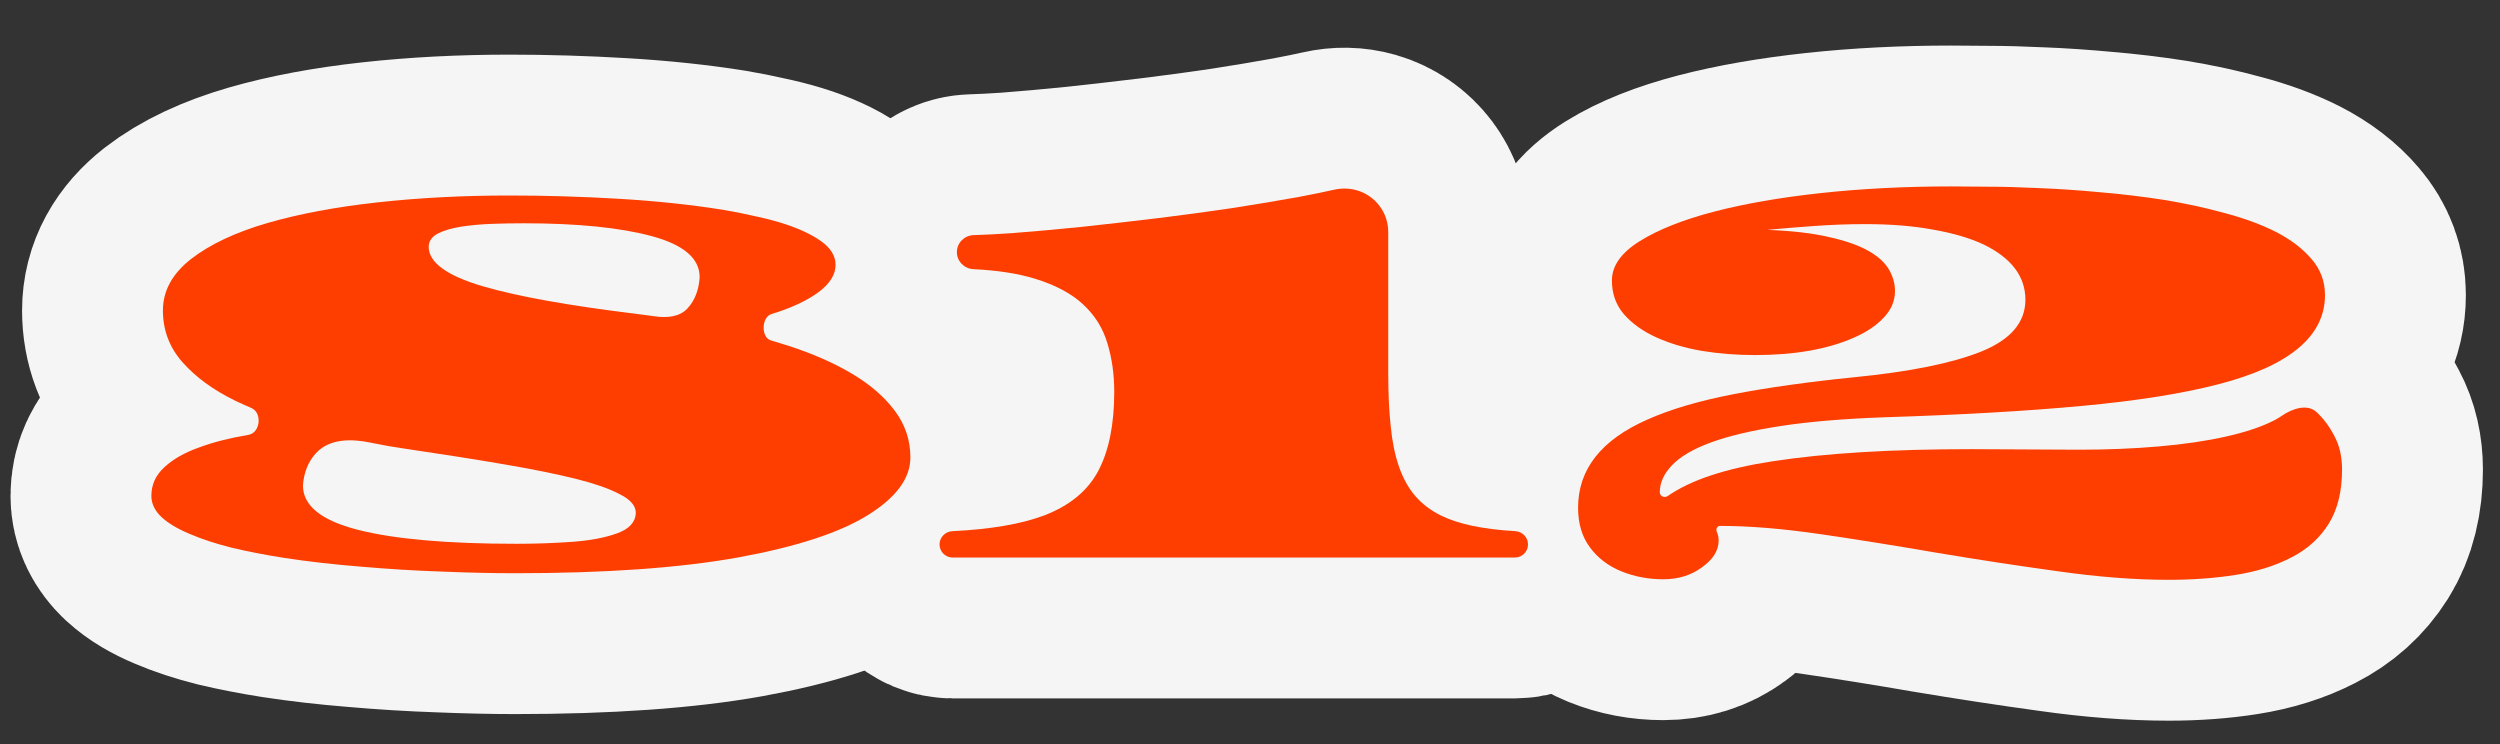
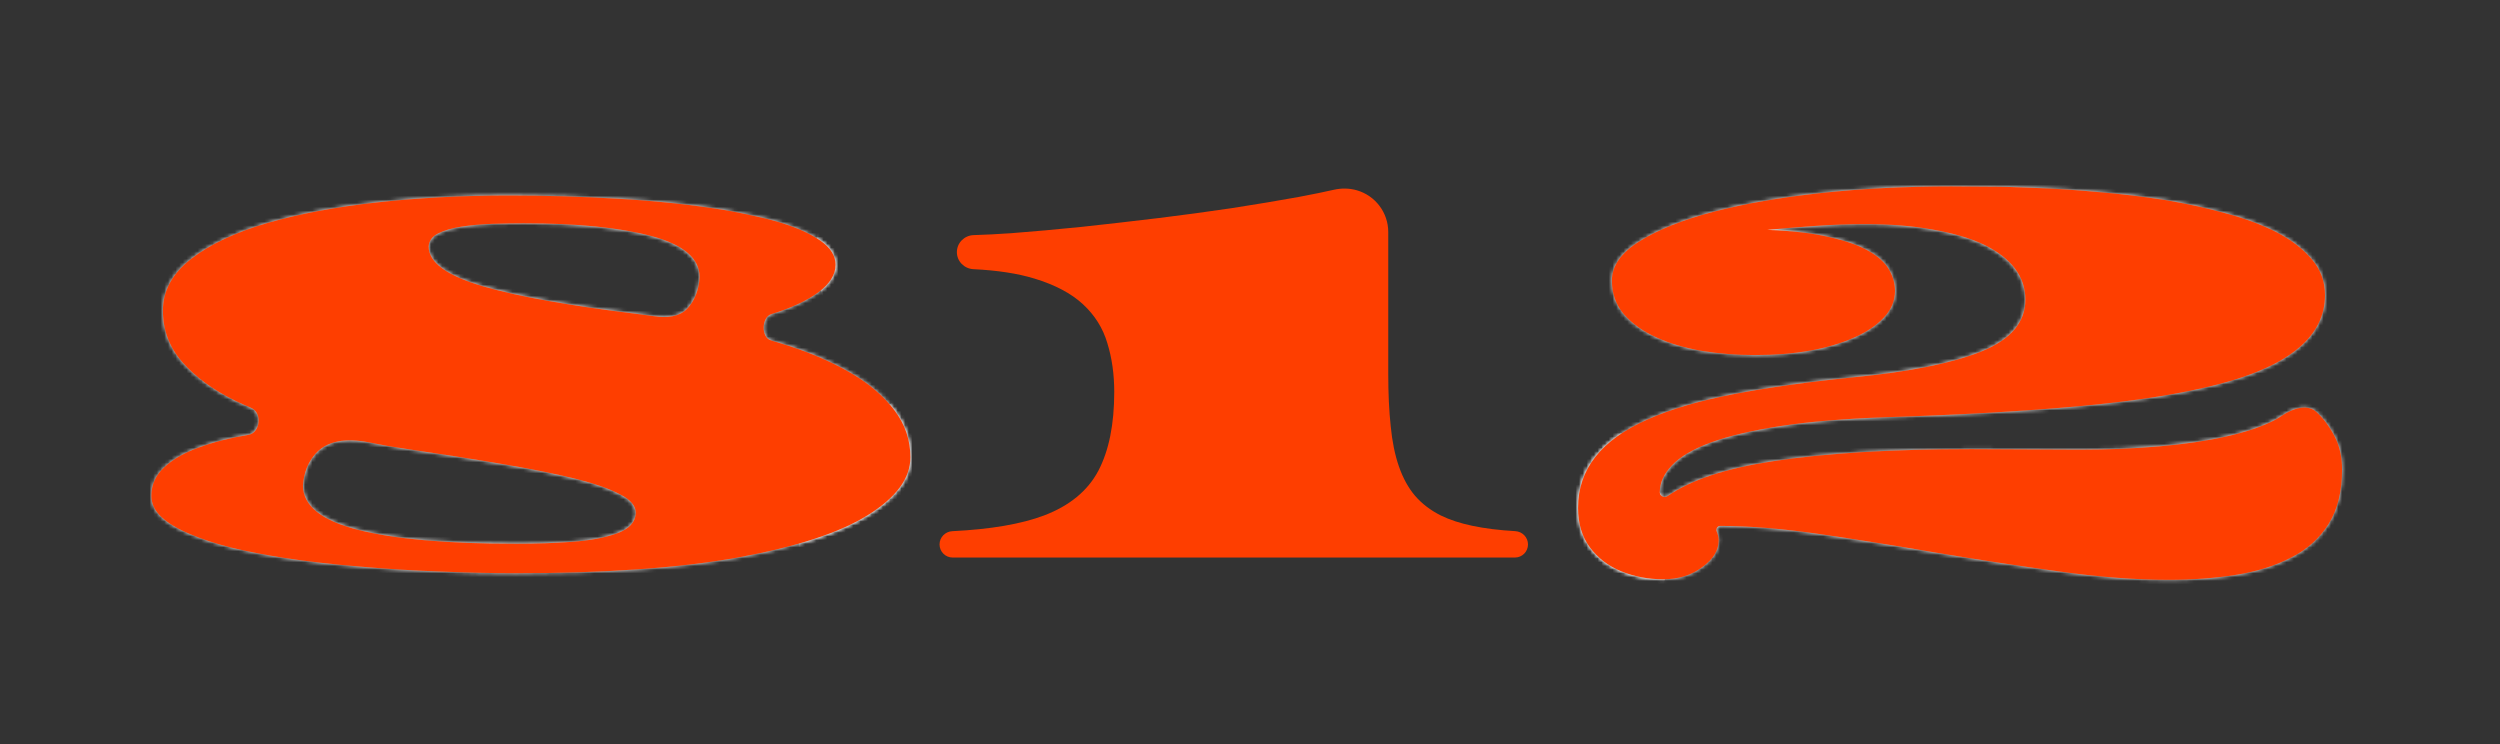
<svg xmlns="http://www.w3.org/2000/svg" width="675" height="201" viewBox="0 0 675 201" fill="none">
  <rect x="0" y="0" width="675" height="201" fill="#333333" stroke="none" />
  <mask id="path-1-outside-1_86_308" maskUnits="userSpaceOnUse" x="1.871" y="11.333" width="669" height="184" fill="black">
-     <rect fill="white" x="1.871" y="11.333" width="669" height="184" />
    <path d="M139.068 154.77C133.076 154.77 126.466 154.621 119.236 154.324C112.006 154.076 104.702 153.631 97.323 152.987C89.945 152.393 83.037 151.6 76.599 150.61C71.549 149.818 66.844 148.902 62.486 147.862C58.178 146.772 54.415 145.534 51.196 144.148C47.977 142.811 45.452 141.3 43.619 139.617C41.787 137.884 40.871 135.977 40.871 133.897C40.871 130.877 42.035 128.302 44.362 126.172C46.69 123.993 49.809 122.211 53.721 120.824C57.584 119.388 62.041 118.249 67.092 117.407C70.315 116.87 70.87 111.436 67.863 110.156C66.386 109.527 64.941 108.874 63.526 108.197C57.633 105.324 52.904 101.883 49.339 97.872C45.773 93.861 43.991 89.181 43.991 83.833C43.991 78.534 46.516 73.904 51.567 69.943C56.668 65.981 63.551 62.738 72.217 60.212C80.784 57.736 90.688 55.879 101.929 54.641C113.17 53.403 125.054 52.784 137.583 52.784C147.289 52.784 157.143 53.081 167.146 53.676C177.198 54.27 186.558 55.26 195.224 56.647C198.145 57.142 200.893 57.687 203.469 58.281C206.093 58.826 208.544 59.445 210.822 60.138C215.328 61.524 218.919 63.159 221.593 65.04C224.267 66.922 225.604 69.076 225.604 71.503C225.604 74.177 224.019 76.677 220.85 79.005C217.681 81.283 213.496 83.214 208.297 84.799C205.592 85.605 205.424 91.113 208.135 91.901C209.725 92.363 211.289 92.843 212.828 93.341C219.414 95.47 225.158 97.996 230.061 100.917C234.913 103.789 238.751 107.107 241.574 110.871C244.396 114.634 245.808 118.843 245.808 123.498C245.808 129.143 241.97 134.343 234.294 139.097C226.668 143.851 214.957 147.664 199.16 150.536C183.413 153.358 163.382 154.77 139.068 154.77ZM176.728 85.393C179.924 85.877 183.44 85.636 185.633 83.261C187.594 81.138 188.686 78.333 188.91 74.845C188.91 69.794 184.626 66.105 176.059 63.778C167.493 61.45 155.93 60.286 141.371 60.286C138.746 60.286 135.949 60.336 132.977 60.435C130.056 60.534 127.283 60.782 124.658 61.178C122.083 61.574 119.954 62.193 118.27 63.035C116.636 63.877 115.794 65.065 115.745 66.6C115.745 70.859 120.622 74.424 130.378 77.296C135.132 78.683 140.975 79.995 147.908 81.233C154.84 82.471 162.763 83.635 171.677 84.724L176.728 85.393ZM139.514 146.822C144.565 146.822 149.517 146.649 154.37 146.302C159.272 145.955 163.358 145.188 166.626 143.999C169.894 142.811 171.578 140.979 171.677 138.503C171.677 136.571 170.241 134.888 167.369 133.452C164.546 131.966 160.783 130.629 156.078 129.44C150.829 128.103 144.293 126.766 136.469 125.429C128.694 124.092 119.607 122.656 109.208 121.121C106.385 120.725 103.538 120.23 100.666 119.636C100.534 119.608 100.401 119.58 100.269 119.552C94.928 118.424 88.971 118.353 85.29 122.384C83.21 124.662 82.047 127.559 81.799 131.075C81.799 136.522 86.726 140.508 96.581 143.034C106.435 145.559 120.746 146.822 139.514 146.822Z" />
-     <path d="M257.223 150.536C255.267 150.536 253.681 148.95 253.681 146.994C253.681 145.078 255.206 143.514 257.12 143.42C267.479 142.911 275.741 141.494 281.907 139.171C288.791 136.547 293.668 132.535 296.54 127.138C299.413 121.691 300.849 114.585 300.849 105.82C300.849 101.066 300.23 96.683 298.992 92.672C297.803 88.612 295.6 85.096 292.381 82.125C289.212 79.203 284.854 76.9 279.308 75.217C274.809 73.839 269.316 72.991 262.827 72.675C260.354 72.554 258.361 70.551 258.361 68.075C258.361 65.579 260.385 63.557 262.88 63.481C265.88 63.391 269.276 63.218 273.068 62.961C278.912 62.515 285.25 61.945 292.084 61.252C298.967 60.509 305.875 59.717 312.808 58.875C319.295 58.083 325.881 57.191 332.566 56.201C339.251 55.161 345.317 54.146 350.764 53.156C354.491 52.451 357.603 51.814 360.101 51.245C362.165 50.775 364.317 50.791 366.352 51.378C371.373 52.827 374.831 57.423 374.831 62.649V100.917C374.831 106.265 375.054 110.994 375.499 115.105C376.292 123.374 378.471 129.614 382.036 133.823C383.918 136.002 386.245 137.785 389.018 139.171C393.716 141.498 400.418 142.91 409.125 143.408C411.038 143.517 412.565 145.079 412.565 146.995C412.565 148.95 410.979 150.536 409.024 150.536H257.223Z" />
    <path d="M585.561 156.552C576.45 156.552 566.496 155.785 555.701 154.25C544.906 152.764 534.036 151.105 523.092 149.273C512.198 147.391 501.675 145.708 491.524 144.222C481.372 142.736 472.335 141.994 464.412 141.994C463.671 141.994 463.228 142.852 463.524 143.531C463.868 144.322 464.04 145.122 464.04 145.93C464.04 148.605 462.555 151.006 459.584 153.136C456.662 155.314 453.171 156.404 449.11 156.404C445.05 156.404 441.261 155.686 437.745 154.25C434.23 152.814 431.407 150.66 429.278 147.787C427.148 144.915 426.084 141.35 426.084 137.091C426.084 126.692 432.348 118.744 444.876 113.248C451.116 110.474 458.866 108.197 468.126 106.414C477.386 104.631 488.132 103.121 500.363 101.883C515.565 100.397 527.103 98.07 534.977 94.901C542.9 91.682 546.862 87.027 546.862 80.936C546.862 74.647 543.098 69.67 535.571 66.006C531.857 64.273 527.302 62.936 521.904 61.995C516.556 61.005 510.465 60.509 503.631 60.509C499.125 60.509 494.47 60.683 489.667 61.029C484.863 61.376 480.704 61.722 477.188 62.069C483.873 62.317 489.419 62.961 493.826 64C498.283 64.991 501.824 66.229 504.448 67.714C507.073 69.2 508.93 70.884 510.019 72.765C511.109 74.647 511.653 76.578 511.653 78.559C511.653 81.233 510.638 83.635 508.608 85.764C506.627 87.894 503.928 89.701 500.512 91.187C493.43 94.306 484.541 95.866 473.845 95.866C468.992 95.866 464.238 95.495 459.584 94.752C454.978 93.96 450.868 92.746 447.253 91.112C443.638 89.478 440.717 87.398 438.488 84.873C436.309 82.347 435.22 79.302 435.22 75.737C435.22 71.775 437.721 68.234 442.722 65.115C447.724 61.995 454.384 59.346 462.703 57.167C471.072 54.988 480.753 53.304 491.747 52.116C502.74 50.927 514.451 50.333 526.881 50.333C529.208 50.333 532.427 50.358 536.537 50.407C540.647 50.407 545.277 50.531 550.427 50.779C555.577 50.977 561.074 51.348 566.917 51.893C572.81 52.388 578.604 53.081 584.299 53.973C590.043 54.914 595.515 56.102 600.714 57.538C605.963 58.925 610.593 60.633 614.605 62.663C618.616 64.743 621.81 67.194 624.187 70.017C626.563 72.79 627.752 76.009 627.752 79.673C627.752 90.766 618.17 98.788 599.006 103.74C589.3 106.265 576.97 108.221 562.015 109.608C547.06 110.994 529.406 112.01 509.054 112.653C497.912 113.05 488.478 113.842 480.753 115.03C473.028 116.219 466.739 117.704 461.886 119.487C457.083 121.27 453.592 123.325 451.413 125.652C449.234 127.93 448.145 130.357 448.145 132.932C448.145 134.03 449.427 134.521 450.33 133.896C456.57 129.574 466.018 126.454 478.673 124.538C492.786 122.359 510.663 121.27 532.303 121.27L561.346 121.418C568.972 121.418 576.177 121.121 582.962 120.527C589.795 119.933 595.837 119.041 601.086 117.853C606.384 116.664 610.717 115.204 614.085 113.47C614.841 113.07 615.531 112.654 616.156 112.224C618.919 110.317 622.98 108.967 625.449 111.242C627.331 112.975 628.94 115.129 630.277 117.704C631.664 120.279 632.357 123.3 632.357 126.766C632.357 132.709 631.144 137.611 628.718 141.474C626.291 145.336 622.924 148.357 618.616 150.536C614.307 152.764 609.331 154.324 603.685 155.215C598.04 156.107 591.999 156.552 585.561 156.552Z" />
  </mask>
  <path d="M139.068 154.77C133.076 154.77 126.466 154.621 119.236 154.324C112.006 154.076 104.702 153.631 97.323 152.987C89.945 152.393 83.037 151.6 76.599 150.61C71.549 149.818 66.844 148.902 62.486 147.862C58.178 146.772 54.415 145.534 51.196 144.148C47.977 142.811 45.452 141.3 43.619 139.617C41.787 137.884 40.871 135.977 40.871 133.897C40.871 130.877 42.035 128.302 44.362 126.172C46.69 123.993 49.809 122.211 53.721 120.824C57.584 119.388 62.041 118.249 67.092 117.407C70.315 116.87 70.87 111.436 67.863 110.156C66.386 109.527 64.941 108.874 63.526 108.197C57.633 105.324 52.904 101.883 49.339 97.872C45.773 93.861 43.991 89.181 43.991 83.833C43.991 78.534 46.516 73.904 51.567 69.943C56.668 65.981 63.551 62.738 72.217 60.212C80.784 57.736 90.688 55.879 101.929 54.641C113.17 53.403 125.054 52.784 137.583 52.784C147.289 52.784 157.143 53.081 167.146 53.676C177.198 54.27 186.558 55.26 195.224 56.647C198.145 57.142 200.893 57.687 203.469 58.281C206.093 58.826 208.544 59.445 210.822 60.138C215.328 61.524 218.919 63.159 221.593 65.04C224.267 66.922 225.604 69.076 225.604 71.503C225.604 74.177 224.019 76.677 220.85 79.005C217.681 81.283 213.496 83.214 208.297 84.799C205.592 85.605 205.424 91.113 208.135 91.901C209.725 92.363 211.289 92.843 212.828 93.341C219.414 95.47 225.158 97.996 230.061 100.917C234.913 103.789 238.751 107.107 241.574 110.871C244.396 114.634 245.808 118.843 245.808 123.498C245.808 129.143 241.97 134.343 234.294 139.097C226.668 143.851 214.957 147.664 199.16 150.536C183.413 153.358 163.382 154.77 139.068 154.77ZM176.728 85.393C179.924 85.877 183.44 85.636 185.633 83.261C187.594 81.138 188.686 78.333 188.91 74.845C188.91 69.794 184.626 66.105 176.059 63.778C167.493 61.45 155.93 60.286 141.371 60.286C138.746 60.286 135.949 60.336 132.977 60.435C130.056 60.534 127.283 60.782 124.658 61.178C122.083 61.574 119.954 62.193 118.27 63.035C116.636 63.877 115.794 65.065 115.745 66.6C115.745 70.859 120.622 74.424 130.378 77.296C135.132 78.683 140.975 79.995 147.908 81.233C154.84 82.471 162.763 83.635 171.677 84.724L176.728 85.393ZM139.514 146.822C144.565 146.822 149.517 146.649 154.37 146.302C159.272 145.955 163.358 145.188 166.626 143.999C169.894 142.811 171.578 140.979 171.677 138.503C171.677 136.571 170.241 134.888 167.369 133.452C164.546 131.966 160.783 130.629 156.078 129.44C150.829 128.103 144.293 126.766 136.469 125.429C128.694 124.092 119.607 122.656 109.208 121.121C106.385 120.725 103.538 120.23 100.666 119.636C100.534 119.608 100.401 119.58 100.269 119.552C94.928 118.424 88.971 118.353 85.29 122.384C83.21 124.662 82.047 127.559 81.799 131.075C81.799 136.522 86.726 140.508 96.581 143.034C106.435 145.559 120.746 146.822 139.514 146.822Z" stroke="#F5F5F5" stroke-width="76.062" mask="url(#path-1-outside-1_86_308)" />
  <path d="M257.223 150.536C255.267 150.536 253.681 148.95 253.681 146.994C253.681 145.078 255.206 143.514 257.12 143.42C267.479 142.911 275.741 141.494 281.907 139.171C288.791 136.547 293.668 132.535 296.54 127.138C299.413 121.691 300.849 114.585 300.849 105.82C300.849 101.066 300.23 96.683 298.992 92.672C297.803 88.612 295.6 85.096 292.381 82.125C289.212 79.203 284.854 76.9 279.308 75.217C274.809 73.839 269.316 72.991 262.827 72.675C260.354 72.554 258.361 70.551 258.361 68.075C258.361 65.579 260.385 63.557 262.88 63.481C265.88 63.391 269.276 63.218 273.068 62.961C278.912 62.515 285.25 61.945 292.084 61.252C298.967 60.509 305.875 59.717 312.808 58.875C319.295 58.083 325.881 57.191 332.566 56.201C339.251 55.161 345.317 54.146 350.764 53.156C354.491 52.451 357.603 51.814 360.101 51.245C362.165 50.775 364.317 50.791 366.352 51.378C371.373 52.827 374.831 57.423 374.831 62.649V100.917C374.831 106.265 375.054 110.994 375.499 115.105C376.292 123.374 378.471 129.614 382.036 133.823C383.918 136.002 386.245 137.785 389.018 139.171C393.716 141.498 400.418 142.91 409.125 143.408C411.038 143.517 412.565 145.079 412.565 146.995C412.565 148.95 410.979 150.536 409.024 150.536H257.223Z" stroke="#F5F5F5" stroke-width="76.062" mask="url(#path-1-outside-1_86_308)" />
  <path d="M585.561 156.552C576.45 156.552 566.496 155.785 555.701 154.25C544.906 152.764 534.036 151.105 523.092 149.273C512.198 147.391 501.675 145.708 491.524 144.222C481.372 142.736 472.335 141.994 464.412 141.994C463.671 141.994 463.228 142.852 463.524 143.531C463.868 144.322 464.04 145.122 464.04 145.93C464.04 148.605 462.555 151.006 459.584 153.136C456.662 155.314 453.171 156.404 449.11 156.404C445.05 156.404 441.261 155.686 437.745 154.25C434.23 152.814 431.407 150.66 429.278 147.787C427.148 144.915 426.084 141.35 426.084 137.091C426.084 126.692 432.348 118.744 444.876 113.248C451.116 110.474 458.866 108.197 468.126 106.414C477.386 104.631 488.132 103.121 500.363 101.883C515.565 100.397 527.103 98.07 534.977 94.901C542.9 91.682 546.862 87.027 546.862 80.936C546.862 74.647 543.098 69.67 535.571 66.006C531.857 64.273 527.302 62.936 521.904 61.995C516.556 61.005 510.465 60.509 503.631 60.509C499.125 60.509 494.47 60.683 489.667 61.029C484.863 61.376 480.704 61.722 477.188 62.069C483.873 62.317 489.419 62.961 493.826 64C498.283 64.991 501.824 66.229 504.448 67.714C507.073 69.2 508.93 70.884 510.019 72.765C511.109 74.647 511.653 76.578 511.653 78.559C511.653 81.233 510.638 83.635 508.608 85.764C506.627 87.894 503.928 89.701 500.512 91.187C493.43 94.306 484.541 95.866 473.845 95.866C468.992 95.866 464.238 95.495 459.584 94.752C454.978 93.96 450.868 92.746 447.253 91.112C443.638 89.478 440.717 87.398 438.488 84.873C436.309 82.347 435.22 79.302 435.22 75.737C435.22 71.775 437.721 68.234 442.722 65.115C447.724 61.995 454.384 59.346 462.703 57.167C471.072 54.988 480.753 53.304 491.747 52.116C502.74 50.927 514.451 50.333 526.881 50.333C529.208 50.333 532.427 50.358 536.537 50.407C540.647 50.407 545.277 50.531 550.427 50.779C555.577 50.977 561.074 51.348 566.917 51.893C572.81 52.388 578.604 53.081 584.299 53.973C590.043 54.914 595.515 56.102 600.714 57.538C605.963 58.925 610.593 60.633 614.605 62.663C618.616 64.743 621.81 67.194 624.187 70.017C626.563 72.79 627.752 76.009 627.752 79.673C627.752 90.766 618.17 98.788 599.006 103.74C589.3 106.265 576.97 108.221 562.015 109.608C547.06 110.994 529.406 112.01 509.054 112.653C497.912 113.05 488.478 113.842 480.753 115.03C473.028 116.219 466.739 117.704 461.886 119.487C457.083 121.27 453.592 123.325 451.413 125.652C449.234 127.93 448.145 130.357 448.145 132.932C448.145 134.03 449.427 134.521 450.33 133.896C456.57 129.574 466.018 126.454 478.673 124.538C492.786 122.359 510.663 121.27 532.303 121.27L561.346 121.418C568.972 121.418 576.177 121.121 582.962 120.527C589.795 119.933 595.837 119.041 601.086 117.853C606.384 116.664 610.717 115.204 614.085 113.47C614.841 113.07 615.531 112.654 616.156 112.224C618.919 110.317 622.98 108.967 625.449 111.242C627.331 112.975 628.94 115.129 630.277 117.704C631.664 120.279 632.357 123.3 632.357 126.766C632.357 132.709 631.144 137.611 628.718 141.474C626.291 145.336 622.924 148.357 618.616 150.536C614.307 152.764 609.331 154.324 603.685 155.215C598.04 156.107 591.999 156.552 585.561 156.552Z" stroke="#F5F5F5" stroke-width="76.062" mask="url(#path-1-outside-1_86_308)" />
  <path d="M139.064 154.771C133.073 154.771 126.462 154.622 119.232 154.325C112.002 154.077 104.698 153.632 97.32 152.988C89.941 152.394 83.033 151.601 76.596 150.611C71.544 149.819 66.84 148.903 62.483 147.863C58.174 146.773 54.411 145.535 51.192 144.149C47.973 142.812 45.448 141.301 43.615 139.618C41.783 137.885 40.867 135.978 40.867 133.898C40.867 130.878 42.031 128.303 44.358 126.173C46.686 123.994 49.806 122.212 53.718 120.825C57.58 119.389 62.037 118.25 67.088 117.408C70.311 116.871 70.866 111.437 67.859 110.157C66.382 109.528 64.937 108.875 63.522 108.198C57.63 105.325 52.9 101.884 49.335 97.873C45.77 93.862 43.987 89.182 43.987 83.834C43.987 78.535 46.512 73.905 51.563 69.944C56.664 65.982 63.547 62.739 72.213 60.213C80.78 57.737 90.684 55.88 101.925 54.642C113.166 53.404 125.05 52.785 137.579 52.785C147.285 52.785 157.139 53.082 167.142 53.677C177.194 54.271 186.554 55.261 195.22 56.648C198.141 57.143 200.89 57.688 203.465 58.282C206.089 58.827 208.54 59.446 210.818 60.139C215.325 61.525 218.915 63.16 221.589 65.041C224.263 66.923 225.6 69.077 225.6 71.504C225.6 74.178 224.015 76.678 220.846 79.006C217.677 81.284 213.492 83.215 208.293 84.8C205.588 85.606 205.421 91.114 208.131 91.902C209.721 92.364 211.285 92.844 212.824 93.342C219.41 95.471 225.154 97.996 230.057 100.918C234.91 103.79 238.747 107.108 241.57 110.872C244.393 114.635 245.804 118.844 245.804 123.499C245.804 129.144 241.966 134.344 234.291 139.098C226.665 143.852 214.953 147.665 199.156 150.537C183.409 153.359 163.379 154.771 139.064 154.771ZM176.724 85.394C179.92 85.878 183.437 85.637 185.629 83.262C187.59 81.139 188.682 78.334 188.906 74.846C188.906 69.795 184.622 66.106 176.056 63.779C167.489 61.451 155.926 60.287 141.367 60.287C138.743 60.287 135.945 60.337 132.974 60.436C130.052 60.535 127.279 60.783 124.654 61.179C122.079 61.575 119.95 62.194 118.266 63.036C116.632 63.878 115.79 65.066 115.741 66.601C115.741 70.86 120.618 74.425 130.374 77.297C135.128 78.684 140.971 79.996 147.904 81.234C154.836 82.472 162.76 83.636 171.673 84.725L176.724 85.394ZM139.51 146.823C144.561 146.823 149.513 146.649 154.366 146.303C159.268 145.956 163.354 145.189 166.622 144C169.89 142.812 171.574 140.98 171.673 138.504C171.673 136.572 170.237 134.889 167.365 133.453C164.542 131.967 160.779 130.63 156.074 129.441C150.825 128.104 144.289 126.767 136.465 125.43C128.69 124.093 119.603 122.657 109.204 121.122C106.382 120.726 103.534 120.231 100.662 119.637C100.53 119.609 100.398 119.581 100.265 119.553C94.924 118.425 88.967 118.354 85.286 122.385C83.206 124.663 82.043 127.56 81.795 131.076C81.795 136.523 86.722 140.509 96.577 143.035C106.431 145.56 120.742 146.823 139.51 146.823Z" fill="#FE3E00" />
  <path d="M257.219 150.537C255.263 150.537 253.677 148.951 253.677 146.995C253.677 145.079 255.202 143.515 257.116 143.421C267.475 142.912 275.738 141.495 281.904 139.172C288.787 136.548 293.664 132.536 296.537 127.139C299.409 121.692 300.845 114.586 300.845 105.821C300.845 101.067 300.226 96.684 298.988 92.673C297.799 88.613 295.596 85.097 292.377 82.126C289.208 79.204 284.85 76.901 279.304 75.218C274.805 73.84 269.312 72.992 262.823 72.676C260.35 72.555 258.357 70.552 258.357 68.076C258.357 65.579 260.381 63.558 262.876 63.483C265.876 63.392 269.272 63.219 273.064 62.962C278.908 62.516 285.246 61.946 292.08 61.253C298.963 60.51 305.871 59.718 312.804 58.876C319.291 58.084 325.877 57.192 332.562 56.202C339.247 55.162 345.313 54.147 350.76 53.157C354.487 52.452 357.599 51.815 360.097 51.246C362.161 50.776 364.313 50.792 366.348 51.379C371.369 52.828 374.827 57.424 374.827 62.65V100.918C374.827 106.266 375.05 110.995 375.496 115.106C376.288 123.375 378.467 129.615 382.032 133.824C383.914 136.003 386.241 137.785 389.014 139.172C393.712 141.499 400.414 142.911 409.121 143.409C411.034 143.518 412.561 145.08 412.561 146.996C412.561 148.951 410.976 150.537 409.02 150.537H257.219Z" fill="#FE3E00" />
  <path d="M585.557 156.553C576.446 156.553 566.492 155.786 555.697 154.251C544.902 152.765 534.032 151.106 523.089 149.274C512.194 147.392 501.671 145.709 491.52 144.223C481.368 142.737 472.331 141.995 464.408 141.995C463.667 141.995 463.224 142.853 463.52 143.532C463.864 144.323 464.036 145.123 464.036 145.931C464.036 148.606 462.551 151.007 459.58 153.137C456.658 155.315 453.167 156.405 449.106 156.405C445.046 156.405 441.257 155.687 437.742 154.251C434.226 152.815 431.403 150.661 429.274 147.788C427.144 144.916 426.08 141.351 426.08 137.092C426.08 126.693 432.344 118.745 444.872 113.249C451.112 110.475 458.862 108.198 468.122 106.415C477.382 104.632 488.128 103.122 500.359 101.884C515.562 100.398 527.1 98.071 534.973 94.902C542.896 91.683 546.858 87.028 546.858 80.937C546.858 74.648 543.094 69.671 535.567 66.007C531.853 64.274 527.298 62.937 521.9 61.996C516.552 61.005 510.461 60.51 503.627 60.51C499.121 60.51 494.466 60.684 489.663 61.03C484.859 61.377 480.7 61.724 477.184 62.07C483.869 62.318 489.415 62.962 493.822 64.001C498.279 64.992 501.82 66.23 504.444 67.715C507.069 69.201 508.926 70.885 510.015 72.766C511.105 74.648 511.649 76.579 511.649 78.56C511.649 81.234 510.634 83.636 508.604 85.765C506.623 87.895 503.924 89.702 500.508 91.188C493.426 94.307 484.538 95.867 473.841 95.867C468.988 95.867 464.235 95.496 459.58 94.753C454.974 93.961 450.864 92.748 447.249 91.113C443.634 89.479 440.713 87.399 438.484 84.874C436.306 82.348 435.216 79.303 435.216 75.737C435.216 71.776 437.717 68.235 442.718 65.116C447.72 61.996 454.38 59.346 462.699 57.168C471.068 54.989 480.749 53.305 491.743 52.117C502.736 50.928 514.447 50.334 526.877 50.334C529.204 50.334 532.423 50.359 536.533 50.408C540.643 50.408 545.273 50.532 550.423 50.78C555.573 50.978 561.07 51.349 566.913 51.894C572.806 52.389 578.6 53.082 584.295 53.974C590.039 54.914 595.511 56.103 600.71 57.539C605.959 58.926 610.59 60.634 614.601 62.664C618.612 64.744 621.806 67.195 624.183 70.018C626.56 72.791 627.748 76.01 627.748 79.674C627.748 90.767 618.166 98.789 599.002 103.741C589.296 106.266 576.966 108.222 562.011 109.609C547.056 110.995 529.402 112.011 509.05 112.654C497.908 113.05 488.474 113.843 480.749 115.031C473.024 116.22 466.735 117.705 461.882 119.488C457.079 121.271 453.588 123.326 451.409 125.653C449.23 127.931 448.141 130.358 448.141 132.933C448.141 134.031 449.423 134.522 450.327 133.897C456.566 129.574 466.014 126.455 478.669 124.539C492.783 122.36 510.659 121.271 532.299 121.271L561.342 121.419C568.968 121.419 576.173 121.122 582.958 120.528C589.791 119.934 595.833 119.042 601.082 117.854C606.38 116.665 610.713 115.205 614.081 113.471C614.837 113.071 615.528 112.655 616.152 112.225C618.915 110.318 622.976 108.968 625.445 111.243C627.327 112.976 628.937 115.13 630.274 117.705C631.66 120.28 632.353 123.301 632.353 126.767C632.353 132.71 631.14 137.612 628.714 141.475C626.287 145.337 622.92 148.358 618.612 150.537C614.304 152.765 609.327 154.325 603.682 155.216C598.036 156.108 591.995 156.553 585.557 156.553Z" fill="#FE3E00" />
</svg>